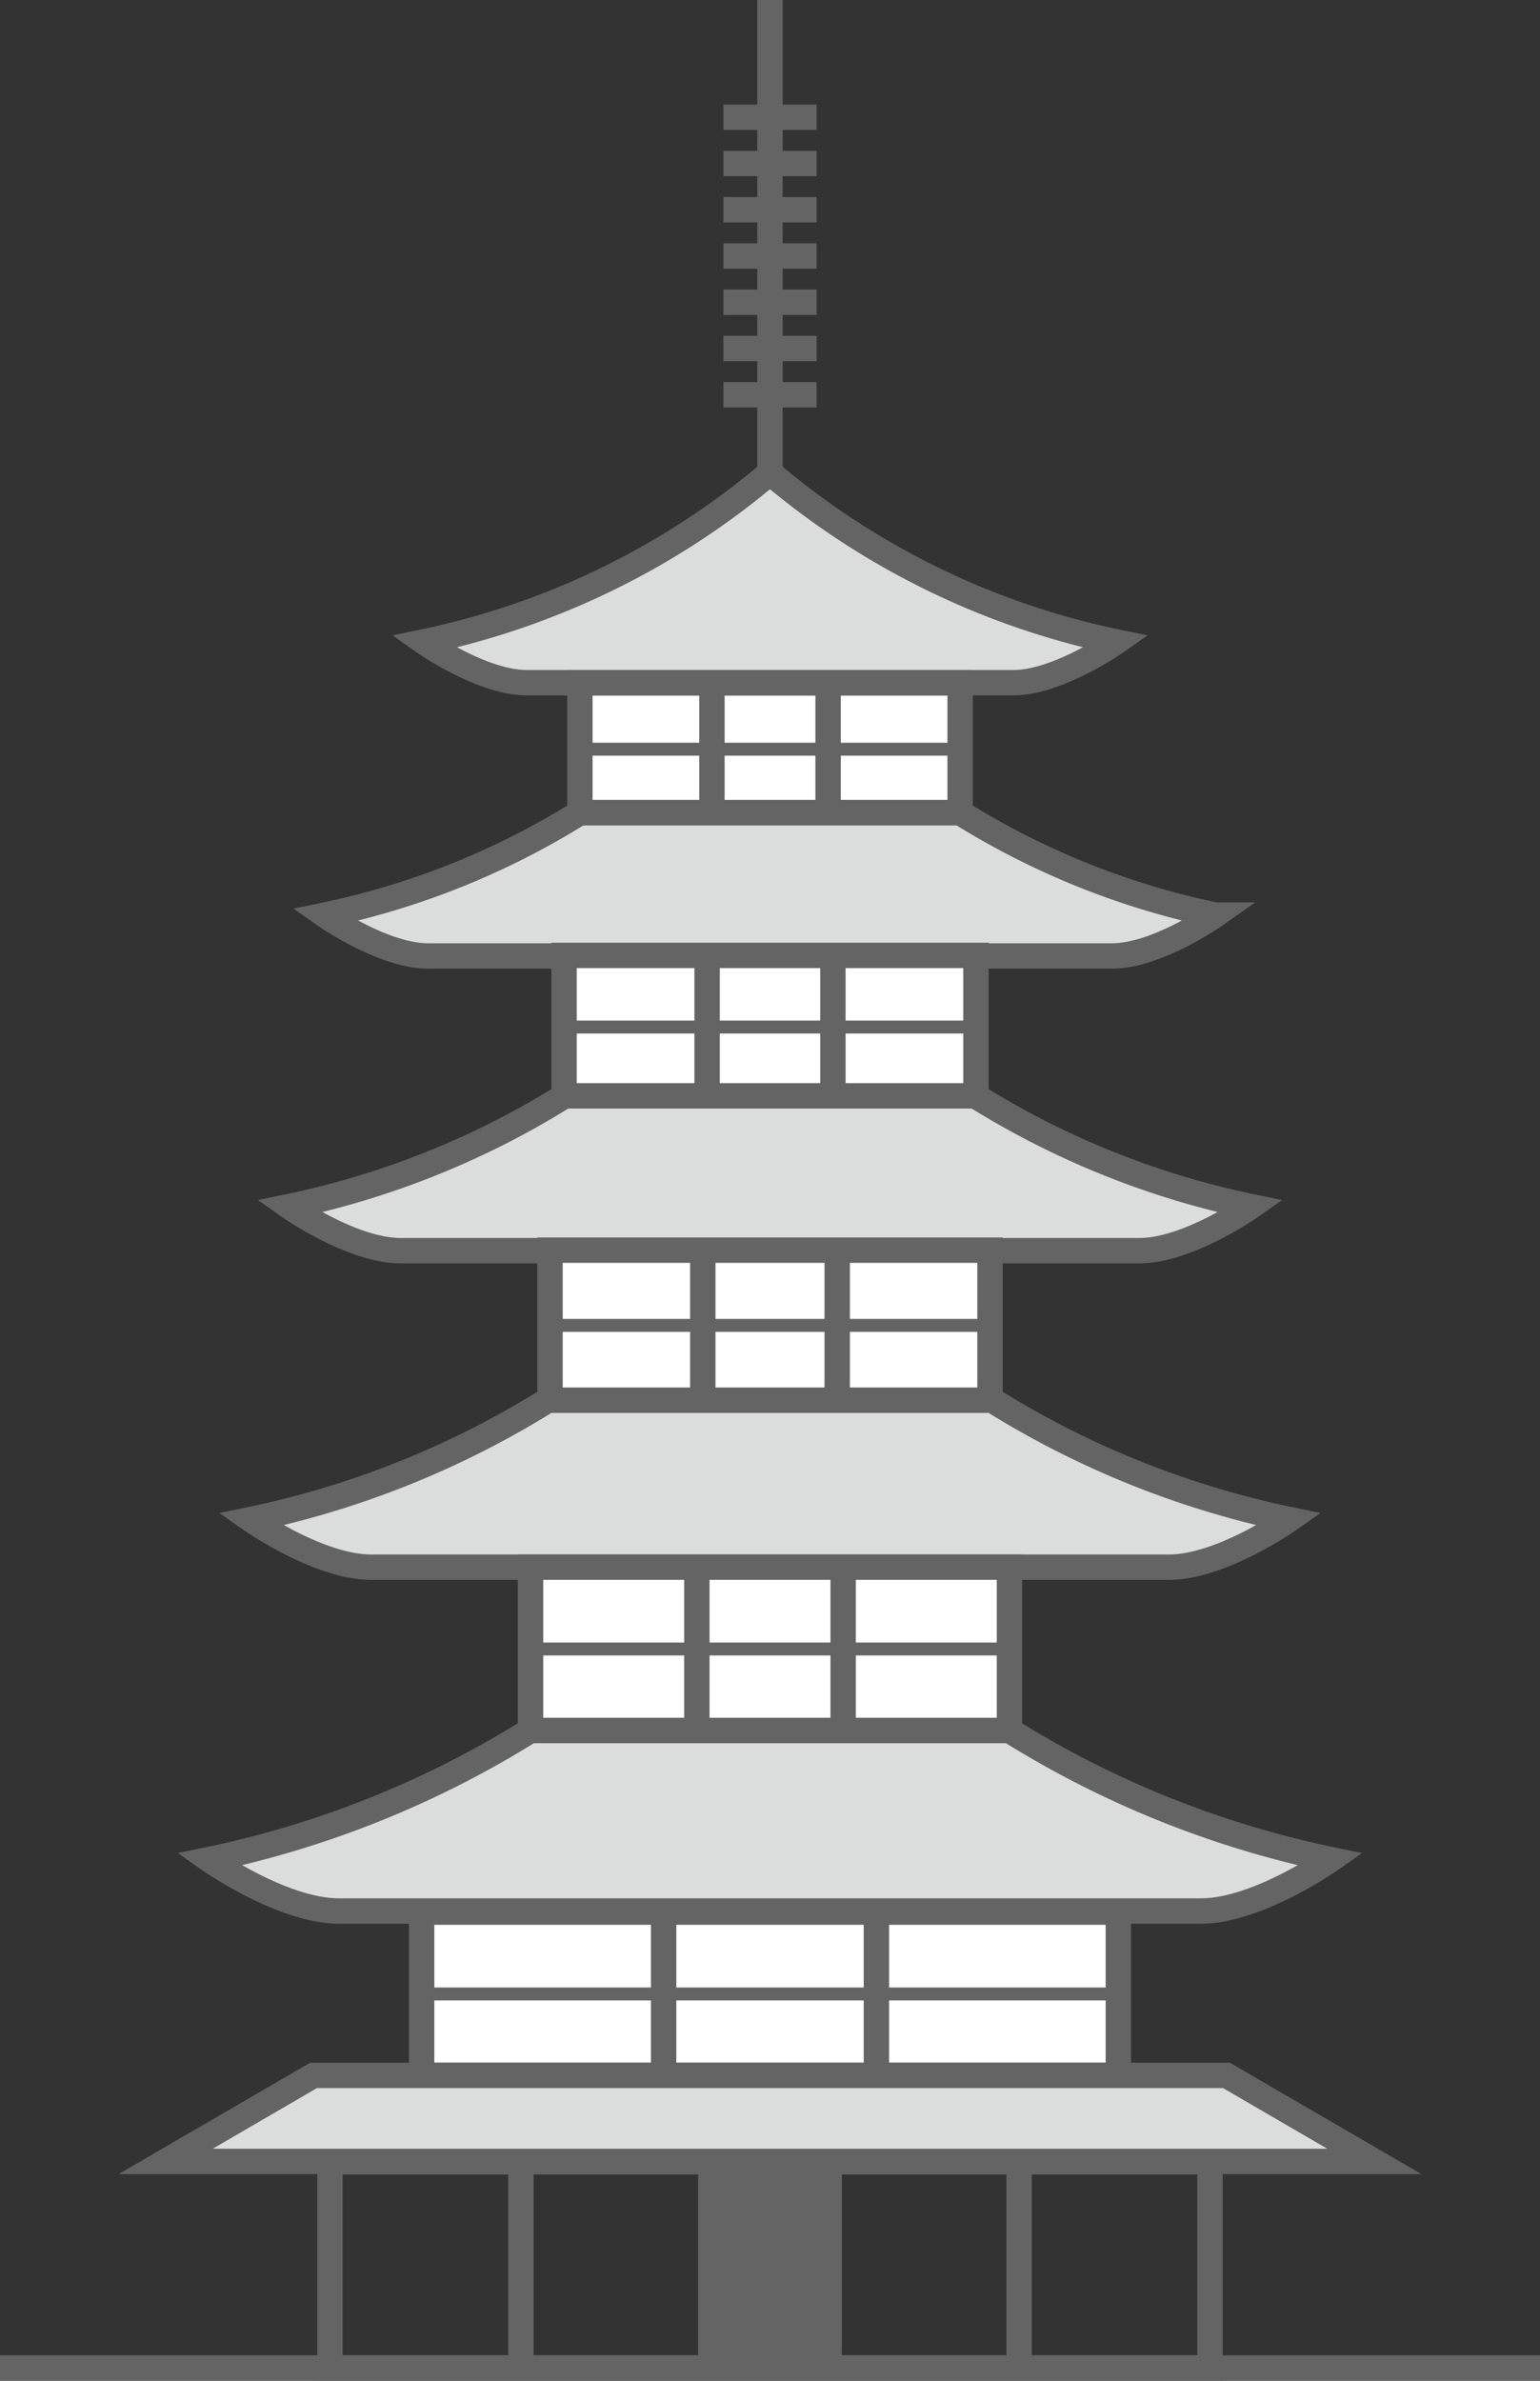
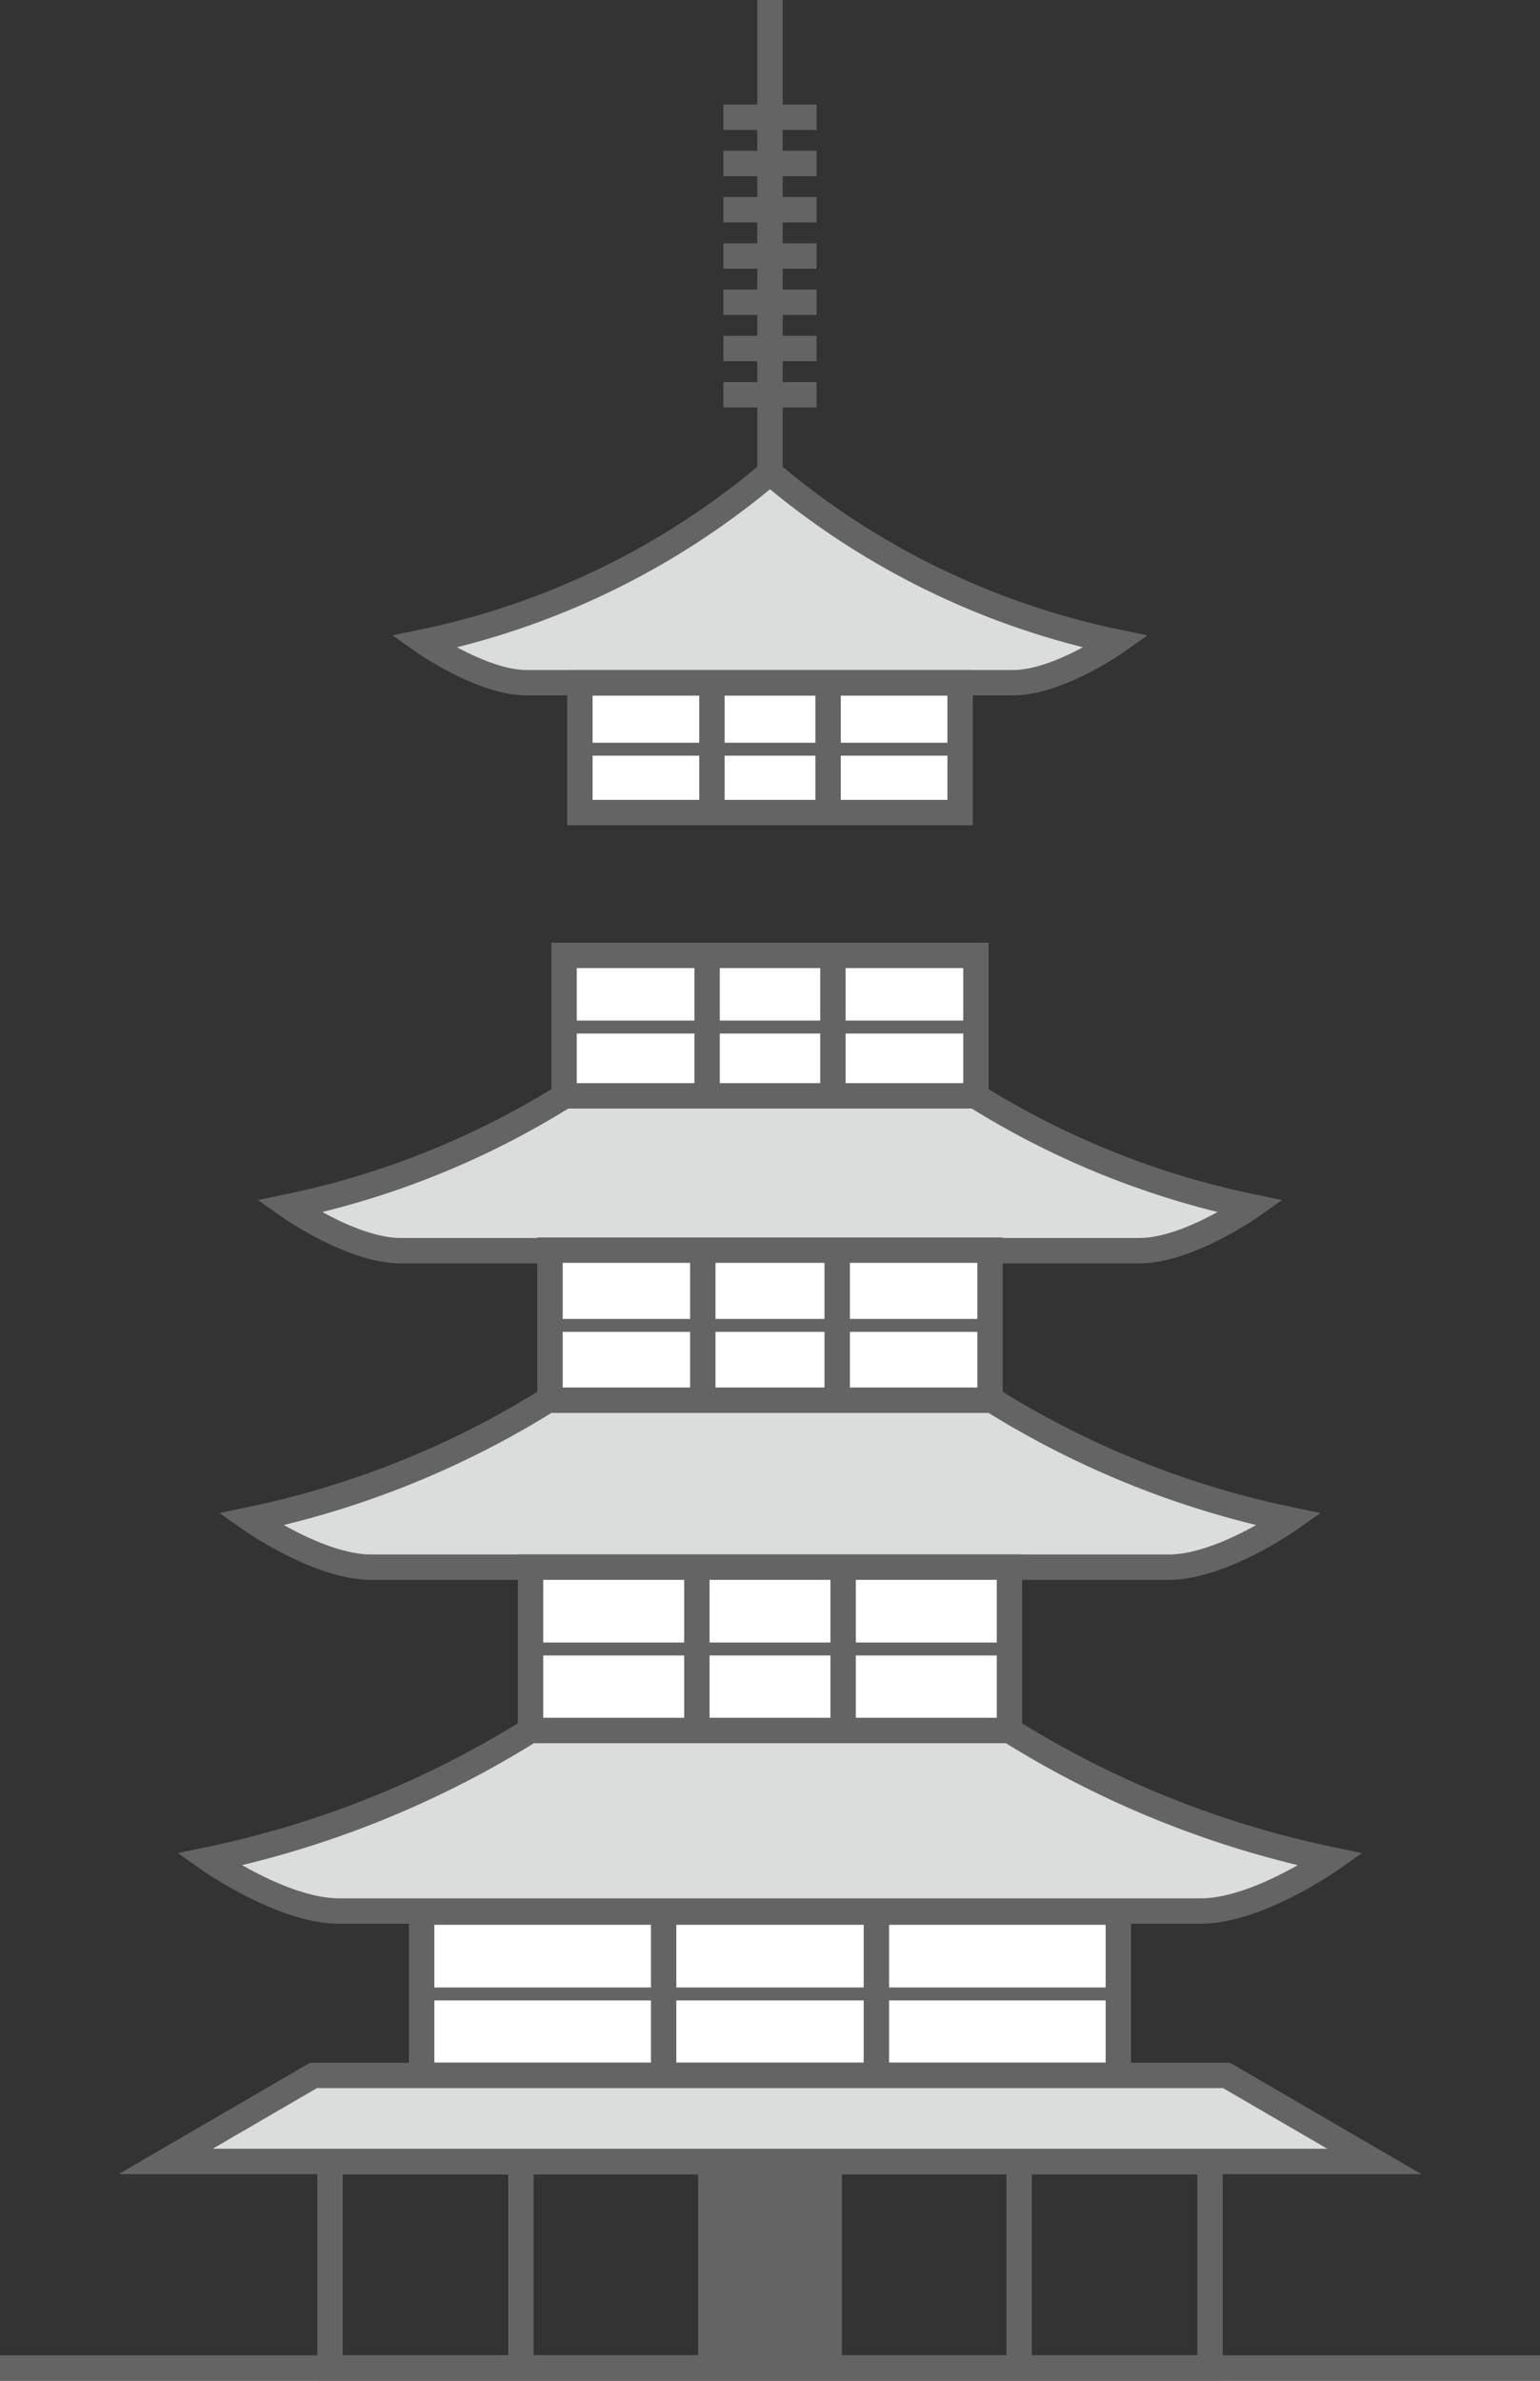
<svg xmlns="http://www.w3.org/2000/svg" width="78.205" height="120.859" viewBox="0 0 78.205 120.859">
  <rect x="0" y="0" width="78.205" height="120.859" fill="#333333" stroke="none" />
  <g id="グループ_91" data-name="グループ 91" transform="translate(747.484 -1486.685)">
    <rect id="長方形_45" data-name="長方形 45" width="6.01" height="10.542" transform="translate(-711.386 1596.411)" fill="#656464" />
    <line id="線_21" data-name="線 21" y2="26.65" transform="translate(-708.381 1486.685)" fill="#fff" stroke="#656464" stroke-miterlimit="10" stroke-width="1.289" />
    <g id="グループ_84" data-name="グループ 84">
      <path id="パス_969" data-name="パス 969" d="M-708.381,1510.681a39.764,39.764,0,0,1-17.585,8.588s2.949,2.075,5.243,2.075h24.684c2.293,0,5.242-2.075,5.242-2.075A39.757,39.757,0,0,1-708.381,1510.681Z" fill="#dbdcdc" stroke="#656464" stroke-miterlimit="10" stroke-width="1.289" />
    </g>
-     <path id="パス_970" data-name="パス 970" d="M-708.381,1535.215h17.366c2.293,0,5.242-2.075,5.242-2.075a39.745,39.745,0,0,1-12.954-5.2h-19.309a39.744,39.744,0,0,1-12.954,5.2s2.949,2.075,5.243,2.075Z" fill="#dbdcdc" stroke="#656464" stroke-miterlimit="10" stroke-width="1.289" />
    <path id="パス_971" data-name="パス 971" d="M-708.381,1550.177h18.755c2.477,0,5.662-2.241,5.662-2.241a42.924,42.924,0,0,1-13.99-5.62h-20.854a42.94,42.94,0,0,1-13.991,5.62s3.185,2.241,5.662,2.241Z" fill="#dbdcdc" stroke="#656464" stroke-miterlimit="10" stroke-width="1.289" />
    <path id="パス_972" data-name="パス 972" d="M-708.381,1566.244h20.255c2.676,0,6.115-2.421,6.115-2.421a46.337,46.337,0,0,1-15.109-6.069h-22.523a46.337,46.337,0,0,1-15.109,6.069s3.44,2.421,6.115,2.421Z" fill="#dbdcdc" stroke="#656464" stroke-miterlimit="10" stroke-width="1.289" />
    <path id="パス_973" data-name="パス 973" d="M-708.381,1583.7h21.876c2.889,0,6.6-2.614,6.6-2.614a50.034,50.034,0,0,1-16.318-6.555h-24.325a50.034,50.034,0,0,1-16.318,6.555s3.715,2.614,6.6,2.614Z" fill="#dbdcdc" stroke="#656464" stroke-miterlimit="10" stroke-width="1.289" />
    <path id="パス_974" data-name="パス 974" d="M-710.748,1492.637h4.733" fill="#fff" stroke="#656464" stroke-miterlimit="10" stroke-width="1.289" />
    <path id="パス_975" data-name="パス 975" d="M-710.748,1494.985h4.733" fill="#fff" stroke="#656464" stroke-miterlimit="10" stroke-width="1.289" />
    <path id="パス_976" data-name="パス 976" d="M-710.748,1497.333h4.733" fill="#fff" stroke="#656464" stroke-miterlimit="10" stroke-width="1.289" />
    <path id="パス_977" data-name="パス 977" d="M-710.748,1499.682h4.733" fill="#fff" stroke="#656464" stroke-miterlimit="10" stroke-width="1.289" />
    <path id="パス_978" data-name="パス 978" d="M-710.748,1502.03h4.733" fill="#fff" stroke="#656464" stroke-miterlimit="10" stroke-width="1.289" />
    <path id="パス_979" data-name="パス 979" d="M-710.748,1504.378h4.733" fill="#fff" stroke="#656464" stroke-miterlimit="10" stroke-width="1.289" />
    <path id="パス_980" data-name="パス 980" d="M-710.748,1506.726h4.733" fill="#fff" stroke="#656464" stroke-miterlimit="10" stroke-width="1.289" />
    <g id="グループ_85" data-name="グループ 85">
      <rect id="長方形_46" data-name="長方形 46" width="19.31" height="6.582" transform="translate(-718.036 1521.355)" fill="#fff" stroke="#656464" stroke-miterlimit="10" stroke-width="1.289" />
      <line id="線_22" data-name="線 22" y2="6.626" transform="translate(-711.33 1521.344)" fill="#fff" stroke="#656464" stroke-miterlimit="10" stroke-width="1.289" />
      <line id="線_23" data-name="線 23" y2="6.626" transform="translate(-705.432 1521.344)" fill="#fff" stroke="#656464" stroke-miterlimit="10" stroke-width="1.289" />
    </g>
    <g id="グループ_86" data-name="グループ 86">
      <rect id="長方形_47" data-name="長方形 47" width="20.914" height="7.129" transform="translate(-718.838 1535.187)" fill="#fff" stroke="#656464" stroke-miterlimit="10" stroke-width="1.289" />
      <line id="線_24" data-name="線 24" y2="7.176" transform="translate(-711.575 1535.176)" fill="#fff" stroke="#656464" stroke-miterlimit="10" stroke-width="1.289" />
      <line id="線_25" data-name="線 25" y2="7.176" transform="translate(-705.187 1535.176)" fill="#fff" stroke="#656464" stroke-miterlimit="10" stroke-width="1.289" />
    </g>
    <g id="グループ_87" data-name="グループ 87">
      <rect id="長方形_48" data-name="長方形 48" width="22.344" height="7.616" transform="translate(-719.553 1550.151)" fill="#fff" stroke="#656464" stroke-miterlimit="10" stroke-width="1.289" />
      <line id="線_26" data-name="線 26" y2="7.667" transform="translate(-711.794 1550.139)" fill="#fff" stroke="#656464" stroke-miterlimit="10" stroke-width="1.289" />
      <line id="線_27" data-name="線 27" y2="7.667" transform="translate(-704.969 1550.139)" fill="#fff" stroke="#656464" stroke-miterlimit="10" stroke-width="1.289" />
    </g>
    <g id="グループ_88" data-name="グループ 88">
      <rect id="長方形_49" data-name="長方形 49" width="24.321" height="8.29" transform="translate(-720.542 1566.243)" fill="#fff" stroke="#656464" stroke-miterlimit="10" stroke-width="1.289" />
      <line id="線_28" data-name="線 28" y2="8.346" transform="translate(-712.096 1566.23)" fill="#fff" stroke="#656464" stroke-miterlimit="10" stroke-width="1.289" />
      <line id="線_29" data-name="線 29" y2="8.346" transform="translate(-704.667 1566.23)" fill="#fff" stroke="#656464" stroke-miterlimit="10" stroke-width="1.289" />
    </g>
    <g id="グループ_89" data-name="グループ 89">
      <rect id="長方形_50" data-name="長方形 50" width="35.379" height="8.29" transform="translate(-726.071 1583.755)" fill="#fff" stroke="#656464" stroke-miterlimit="10" stroke-width="1.289" />
      <line id="線_30" data-name="線 30" y2="8.346" transform="translate(-713.784 1583.742)" fill="#fff" stroke="#656464" stroke-miterlimit="10" stroke-width="1.289" />
      <line id="線_31" data-name="線 31" y2="8.346" transform="translate(-702.978 1583.742)" fill="#fff" stroke="#656464" stroke-miterlimit="10" stroke-width="1.289" />
    </g>
    <g id="グループ_90" data-name="グループ 90">
      <rect id="長方形_51" data-name="長方形 51" width="44.689" height="10.472" transform="translate(-730.726 1596.428)" fill="none" stroke="#656464" stroke-miterlimit="10" stroke-width="1.289" />
      <line id="線_32" data-name="線 32" y2="10.542" transform="translate(-721.031 1596.411)" fill="#fff" stroke="#656464" stroke-miterlimit="10" stroke-width="1.289" />
      <line id="線_33" data-name="線 33" y2="10.542" transform="translate(-711.386 1596.411)" fill="#fff" stroke="#656464" stroke-miterlimit="10" stroke-width="1.289" />
      <line id="線_34" data-name="線 34" y2="10.542" transform="translate(-695.731 1596.411)" fill="#fff" stroke="#656464" stroke-miterlimit="10" stroke-width="1.289" />
      <line id="線_35" data-name="線 35" y2="10.542" transform="translate(-705.376 1596.411)" fill="#fff" stroke="#656464" stroke-miterlimit="10" stroke-width="1.289" />
    </g>
    <path id="パス_981" data-name="パス 981" d="M-731.563,1592.045H-685.2l7.509,4.367h-61.382Z" fill="#dbdcdc" stroke="#656464" stroke-miterlimit="10" stroke-width="1.289" />
    <line id="線_36" data-name="線 36" x2="78.205" transform="translate(-747.484 1606.9)" fill="#fff" stroke="#656464" stroke-miterlimit="10" stroke-width="1.289" />
    <line id="線_37" data-name="線 37" x2="19.296" transform="translate(-717.956 1524.719)" fill="#fff" stroke="#656464" stroke-miterlimit="10" stroke-width="0.657" />
    <line id="線_38" data-name="線 38" x2="20.897" transform="translate(-718.903 1538.824)" fill="#fff" stroke="#656464" stroke-miterlimit="10" stroke-width="0.657" />
    <line id="線_39" data-name="線 39" x2="22.208" transform="translate(-719.485 1553.97)" fill="#fff" stroke="#656464" stroke-miterlimit="10" stroke-width="0.657" />
    <line id="線_40" data-name="線 40" x2="24.32" transform="translate(-720.505 1570.398)" fill="#fff" stroke="#656464" stroke-miterlimit="10" stroke-width="0.657" />
    <line id="線_41" data-name="線 41" x2="35.333" transform="translate(-726.075 1587.91)" fill="#fff" stroke="#656464" stroke-miterlimit="10" stroke-width="0.657" />
  </g>
</svg>